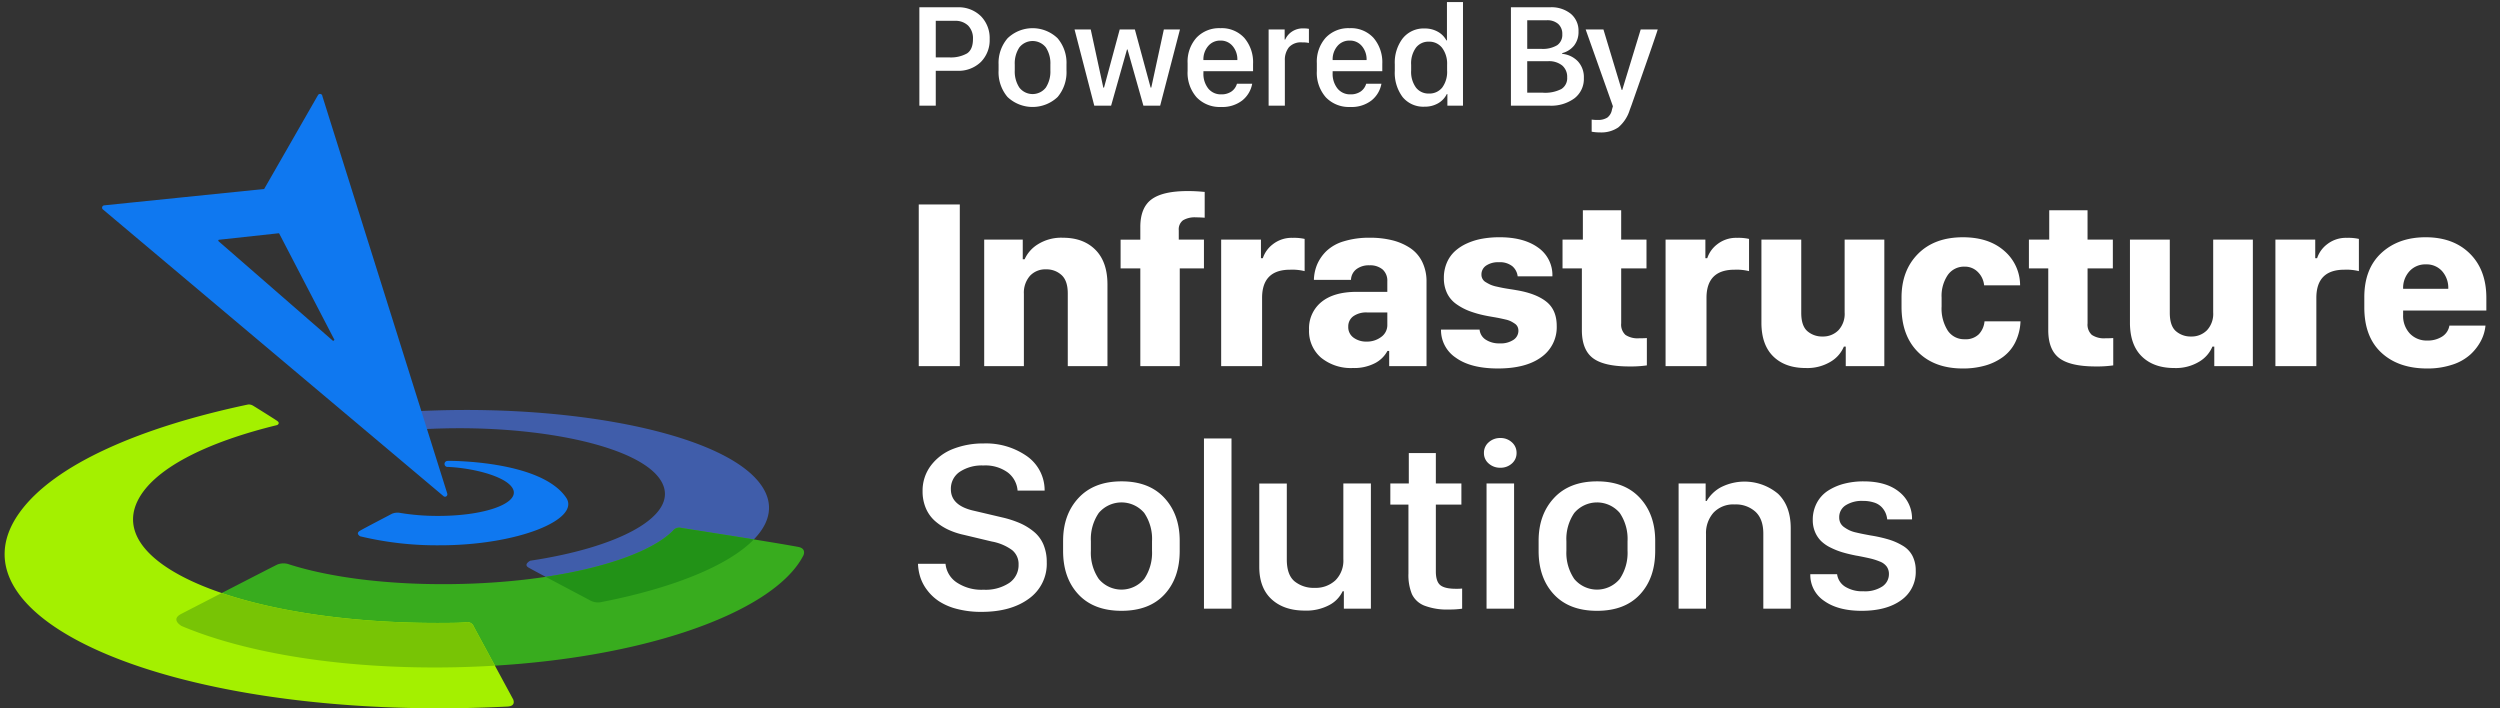
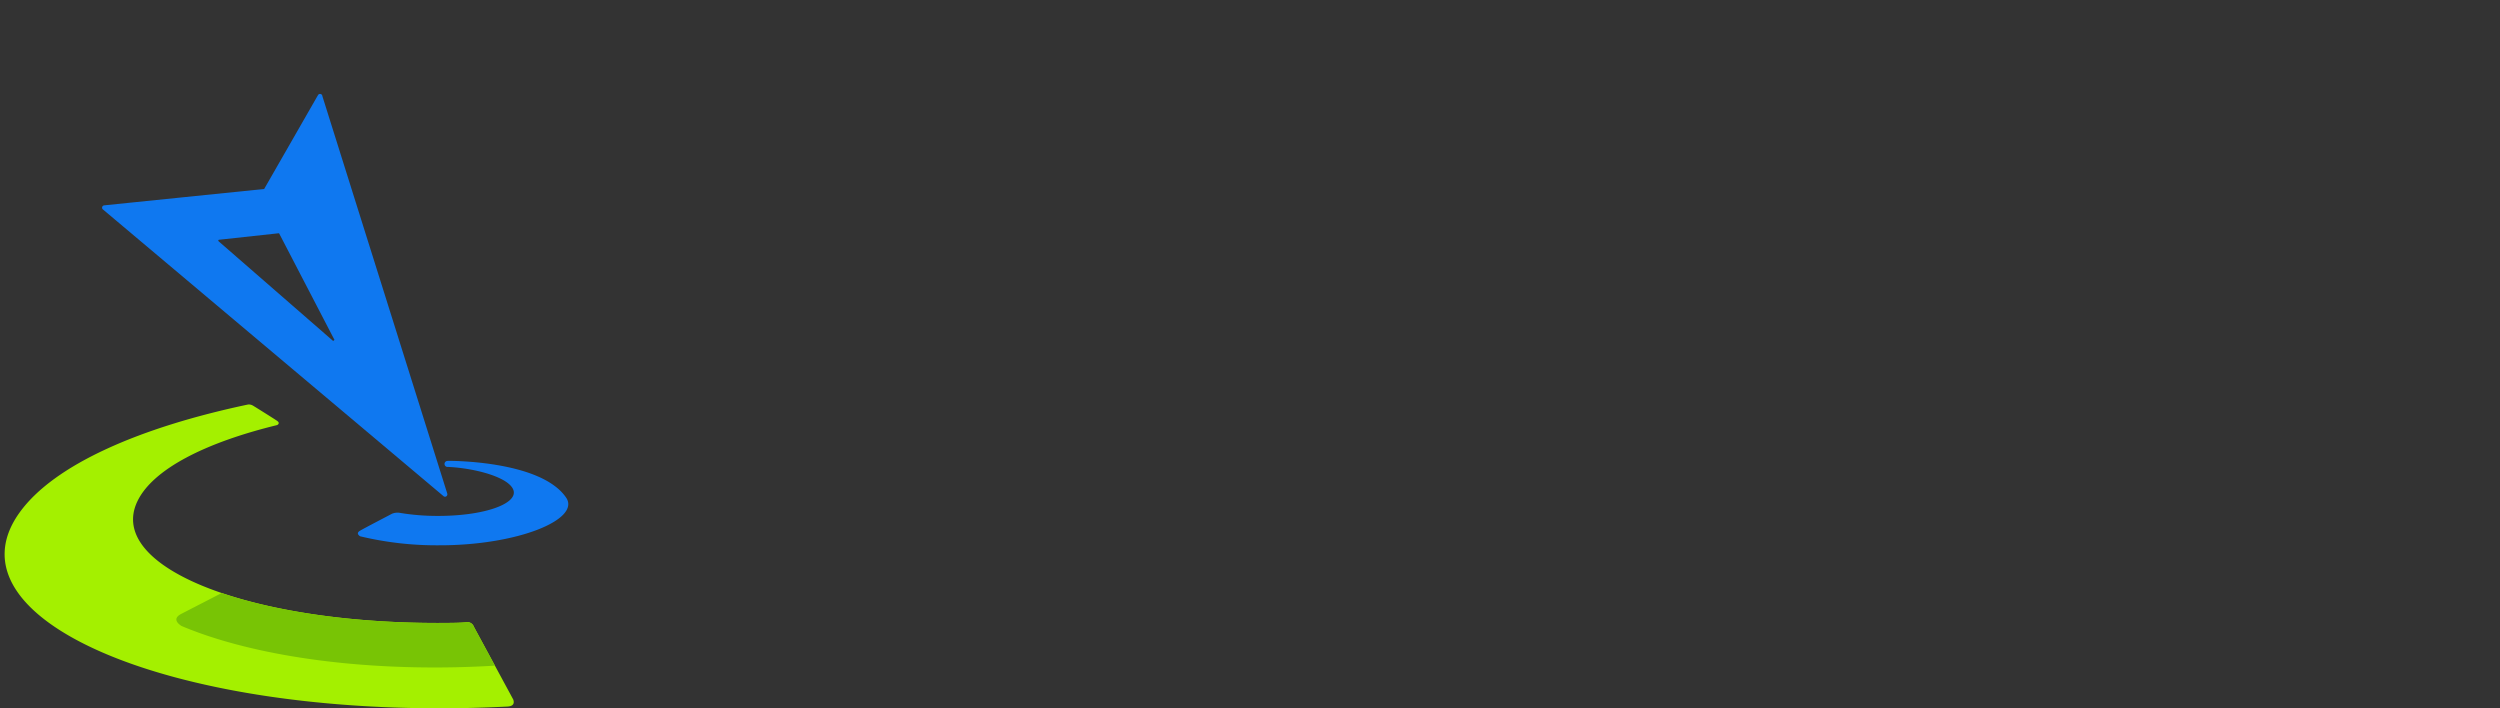
<svg xmlns="http://www.w3.org/2000/svg" id="_15171a" data-name="15171a" width="720" height="204" viewBox="0 0 720 204">
  <rect x="0" y="0" width="720" height="204" fill="#333333" stroke="none" />
  <defs>
    <style>
      .cls-1 {
        fill: #405daa;
      }

      .cls-1, .cls-2, .cls-3, .cls-4, .cls-5, .cls-6, .cls-7 {
        fill-rule: evenodd;
      }

      .cls-2 {
        fill: #38ac1e;
      }

      .cls-3 {
        fill: #a4f000;
      }

      .cls-4 {
        fill: #78c405;
      }

      .cls-5 {
        fill: #229217;
      }

      .cls-6 {
        fill: #0f78f0;
      }

      .cls-7 {
        fill: #fff;
      }
    </style>
  </defs>
-   <path id="Ellipse_5_copy_15" data-name="Ellipse 5 copy 15" class="cls-1" d="M220.276,141.465c6.444,12.684-13.553,25.355-46.92,31.9a4.7,4.7,0,0,1-3.365-.43c-1.091-.591-15.908-8.4-17.758-9.465-1.6-.925.488-1.989,0.488-1.989,25.042-3.76,41.355-12.374,38.447-21.281-3.376-10.341-30.4-17.016-59.856-16.869-4.326.022-8.641,0.191-12.873,0.5l-1.7-5.216c5.5-.341,11.058-0.527,16.59-0.544C174.585,117.935,212.9,126.956,220.276,141.465Z" />
-   <path id="Ellipse_5_copy_14" data-name="Ellipse 5 copy 14" class="cls-2" d="M131.1,192.171c-32.218.662-60.309-4.081-78.774-11.868,0,0-3.36-1.843-.112-3.513,4.151-2.135,25.3-13.048,27.612-14.182a4.826,4.826,0,0,1,3.5-.05c11.571,3.682,28.082,5.916,47.163,5.661,30.571-.408,55.01-7.053,63.294-15.34a2.271,2.271,0,0,1,2.291-.871c0.934,0.192,26.324,4.087,33.847,5.509,2.46,0.464,1.447,2.465,1.447,2.465C222.705,176.872,182.515,191.113,131.1,192.171Z" />
  <path id="Ellipse_5_copy_13" data-name="Ellipse 5 copy 13" class="cls-3" d="M39.555,144.411c-9.165,19.246,33.83,35.971,91.537,34.963,0.655-.011,2.219-0.061,3.1-0.167a1.99,1.99,0,0,1,2.271,1.265l11.356,20.992c0.522,1.524-.511,1.964-1.7,2.024-3.284.163-7.118,0.313-10.481,0.392C48.028,205.95-16.049,178.1,5.549,147.739c10-14.054,35.139-24.748,65.875-31.238a2.343,2.343,0,0,1,1.437.324c0.639,0.375,6.22,3.865,6.964,4.393,1,0.709,0,1.2,0,1.2C59.458,127.386,44.033,135.008,39.555,144.411Z" />
  <path id="Ellipse_5_copy_18" data-name="Ellipse 5 copy 18" class="cls-4" d="M131.1,192.171c-32.218.662-60.309-4.081-78.774-11.868,0,0-3.36-1.843-.112-3.513,1.751-.9,6.532-3.365,11.645-6,16.709,5.679,40.374,9.051,67.229,8.582,0.655-.011,2.219-0.061,3.1-0.167a1.99,1.99,0,0,1,2.271,1.265l6.079,11.237Q136.93,192.048,131.1,192.171Z" />
-   <path id="Ellipse_5_copy_19" data-name="Ellipse 5 copy 19" class="cls-5" d="M173.356,173.362a4.7,4.7,0,0,1-3.365-.43c-0.74-.4-7.786-4.116-12.825-6.8,17.65-2.657,30.935-7.568,36.617-13.252a2.271,2.271,0,0,1,2.291-.871c0.6,0.124,11.424,1.795,21.034,3.346C209.913,162.759,194.26,169.264,173.356,173.362Z" />
  <path class="cls-6" d="M126.207,157.047a94.21,94.21,0,0,1-22.48-2.594s-1.371-.754-0.137-1.547c0.877-.564,8.823-4.683,9.309-4.953a4.3,4.3,0,0,1,2.036-.287,65.271,65.271,0,0,0,10.977.917c13.561,0.05,23.319-3.519,21.945-7.458-1.281-3.674-10.974-6.279-18.82-6.653a0.832,0.832,0,0,1-.113.011,0.871,0.871,0,1,1,0-1.741l0.025,0,0.1-.016s26.6-.249,33.988,10.576C167.333,149.6,148.964,157.139,126.207,157.047ZM128.8,142.16a0.663,0.663,0,0,1,.039.224,0.676,0.676,0,0,1-1.158.47,0.025,0.025,0,0,1-.009-0.009l-0.02-.022L29.708,60.374a0.674,0.674,0,0,1-.124-0.1l-0.04-.034V60.225a0.671,0.671,0,0,1,.5-1.085,0.219,0.219,0,0,1,.035-0.007c0.192-.022,46-4.706,46-4.706S91.467,27.6,91.53,27.484a0.036,0.036,0,0,1,.017-0.013,0.676,0.676,0,0,1,1.3.227l35.961,114.43S128.8,142.14,128.8,142.16Zm-48.337-74.8,0,0a0.243,0.243,0,0,0-.234-0.177,0.246,0.246,0,0,0-.053.006l-0.007,0L63.122,69.044H63.11a0.242,0.242,0,0,0-.145.437l0,0.008,32.98,28.708,0.385-.3Z" />
-   <path id="Infrastructure_Solutions_copy" data-name="Infrastructure  Solutions copy" class="cls-7" d="M276.418,58.881H264.6v46.56h11.823V58.881Zm18.46,46.56V84.634a7.363,7.363,0,0,1,1.732-5.168,6.01,6.01,0,0,1,4.662-1.893,6.374,6.374,0,0,1,4.447,1.637q1.8,1.637,1.8,5.287v20.944h11.43v-23.5q0-6.515-3.465-9.994t-9.358-3.479a12.678,12.678,0,0,0-7.251,1.91,9.758,9.758,0,0,0-3.787,4.3h-0.535V69.011H283.448v36.43h11.43Zm44.892,0V77.3h6.966V69.011h-7.251V66.317a3.254,3.254,0,0,1,1.214-2.865,6.592,6.592,0,0,1,3.751-.853q1.106,0,2.5.1V55.265q-0.142,0-.893-0.068t-1.768-.119q-1.018-.051-2.233-0.051-7.179,0-10.412,2.388T328.412,65.4v3.616h-5.68V77.3h5.68v28.141H339.77Zm23.711,0V85.794q0-8.118,8.073-8.118a14.939,14.939,0,0,1,4.179.409V68.807A13.952,13.952,0,0,0,372.3,68.5a8.726,8.726,0,0,0-5.715,1.842,8.322,8.322,0,0,0-2.894,4.025h-0.536V69.011H351.694v36.43h11.787Zm36.605-4.366v4.366h10.752V81.155a12.691,12.691,0,0,0-1.25-5.765,10.142,10.142,0,0,0-3.483-3.974,16.509,16.509,0,0,0-5.126-2.217,26.18,26.18,0,0,0-6.429-.733,24.676,24.676,0,0,0-7.573,1.04,12.266,12.266,0,0,0-5,2.831,12.035,12.035,0,0,0-2.644,3.837,12.331,12.331,0,0,0-.928,4.434h10.68a4.037,4.037,0,0,1,1.518-3.053,5.868,5.868,0,0,1,3.8-1.143,5.543,5.543,0,0,1,3.786,1.194,4.3,4.3,0,0,1,1.358,3.411v3.036h-8.823q-6.573,0-10.145,2.916a9.732,9.732,0,0,0-3.571,7.965,10.087,10.087,0,0,0,3.464,8.084,13.569,13.569,0,0,0,9.145,2.968,13,13,0,0,0,6.393-1.4,8.46,8.46,0,0,0,3.572-3.513h0.5Zm-10.251-3.821a3.7,3.7,0,0,1-1.536-3.172,3.581,3.581,0,0,1,1.429-2.985,6.455,6.455,0,0,1,4.036-1.109h5.787v3.582a4.181,4.181,0,0,1-1.751,3.462,6.759,6.759,0,0,1-4.25,1.347A6.109,6.109,0,0,1,389.835,97.255Zm26.907-12.842a8.176,8.176,0,0,0,2.644,3.138,16.557,16.557,0,0,0,3.786,2.03,30.173,30.173,0,0,0,4.733,1.33q0.642,0.137,1.947.358t1.964,0.358q0.66,0.137,1.7.375a7.194,7.194,0,0,1,1.571.512,11.364,11.364,0,0,1,1.126.665,2.305,2.305,0,0,1,.839.921,2.731,2.731,0,0,1,.25,1.177,3.112,3.112,0,0,1-1.393,2.575,6.527,6.527,0,0,1-3.965,1.04,6.971,6.971,0,0,1-4.09-1.092,3.853,3.853,0,0,1-1.732-2.865H415.01a9.54,9.54,0,0,0,4.286,8.1q4.287,3.088,12.109,3.087,8.037,0,12.484-3.257a10.527,10.527,0,0,0,4.447-8.988q0-4.6-2.964-6.975t-8.609-3.326q-0.535-.1-1.875-0.307t-2.036-.341q-0.7-.136-1.84-0.392a9.09,9.09,0,0,1-1.768-.546,13.508,13.508,0,0,1-1.3-.7,2.443,2.443,0,0,1-1.286-2.217,3.032,3.032,0,0,1,1.339-2.575,6.12,6.12,0,0,1,3.661-.972,5.738,5.738,0,0,1,3.912,1.16,4.5,4.5,0,0,1,1.518,2.9h10a9.63,9.63,0,0,0-4.125-8.289q-4.127-2.968-11.091-2.968a28.393,28.393,0,0,0-4.93.409,18.487,18.487,0,0,0-4.375,1.33,13.264,13.264,0,0,0-3.536,2.268,9.551,9.551,0,0,0-2.34,3.326,10.947,10.947,0,0,0-.857,4.4A9.918,9.918,0,0,0,416.742,84.412Zm33.266-15.4V77.3h5.572V95.072q0,5.663,3.179,8.067t10.538,2.4a32.915,32.915,0,0,0,5-.307V97.357q-0.786.069-2.25,0.068a6.318,6.318,0,0,1-3.911-.972,4,4,0,0,1-1.233-3.326V77.3h7.287V69.011H466.9V60.552H455.866v8.459h-5.858Zm41.463,36.43V85.794q0-8.118,8.073-8.118a14.939,14.939,0,0,1,4.179.409V68.807a13.941,13.941,0,0,0-3.429-.307,8.726,8.726,0,0,0-5.715,1.842,8.319,8.319,0,0,0-2.893,4.025H491.15V69.011H479.684v36.43h11.787Zm39.785-36.43V89.989a6.919,6.919,0,0,1-1.8,5.134,6.2,6.2,0,0,1-4.554,1.791,6.438,6.438,0,0,1-4.376-1.535q-1.769-1.535-1.768-5.287V69.011H507.288V92.923q0,6.379,3.411,9.722t9.341,3.343a12.949,12.949,0,0,0,7.251-1.859,9.163,9.163,0,0,0,3.75-4.315h0.536v5.628h11.109V69.011h-11.43ZM552.4,101.4q4.751,4.725,12.895,4.724a23.188,23.188,0,0,0,6.411-.836,16.113,16.113,0,0,0,5.144-2.473,11.757,11.757,0,0,0,3.554-4.246,14.912,14.912,0,0,0,1.5-6.02H571.54a6.2,6.2,0,0,1-1.625,3.7,5.378,5.378,0,0,1-4.09,1.45,5.653,5.653,0,0,1-4.875-2.49,11.863,11.863,0,0,1-1.769-6.958V85.725a10.725,10.725,0,0,1,1.786-6.532,5.7,5.7,0,0,1,4.823-2.4,5.218,5.218,0,0,1,3.839,1.552,6.214,6.214,0,0,1,1.8,3.837h10.359a13.07,13.07,0,0,0-4.59-9.96q-4.447-3.889-11.877-3.889-8.18,0-12.93,4.775t-4.751,12.587v2.661Q547.644,96.675,552.4,101.4Zm31.926-32.388V77.3h5.572V95.072q0,5.663,3.179,8.067t10.537,2.4a32.929,32.929,0,0,0,5-.307V97.357q-0.786.069-2.25,0.068a6.323,6.323,0,0,1-3.912-.972,4,4,0,0,1-1.232-3.326V77.3H608.5V69.011h-7.287V60.552H590.179v8.459h-5.858Zm53.072,0V89.989a6.919,6.919,0,0,1-1.8,5.134,6.2,6.2,0,0,1-4.554,1.791,6.438,6.438,0,0,1-4.376-1.535q-1.769-1.535-1.768-5.287V69.011H613.425V92.923q0,6.379,3.411,9.722t9.341,3.343a12.949,12.949,0,0,0,7.251-1.859,9.171,9.171,0,0,0,3.751-4.315h0.535v5.628h11.109V69.011h-11.43Zm29.711,36.43V85.794q0-8.118,8.073-8.118a14.939,14.939,0,0,1,4.179.409V68.807a13.941,13.941,0,0,0-3.429-.307,8.726,8.726,0,0,0-5.715,1.842,8.319,8.319,0,0,0-2.893,4.025h-0.536V69.011H655.317v36.43H667.1Zm39.195-.426a14.193,14.193,0,0,0,5.18-2.934,14.56,14.56,0,0,0,3.036-3.94,11.945,11.945,0,0,0,1.3-4.366H705.424a4.606,4.606,0,0,1-2.089,3.155,7.655,7.655,0,0,1-4.305,1.143,6.657,6.657,0,0,1-4.982-2,7.409,7.409,0,0,1-1.947-5.406V89.443h23.968v-3.65q0-8.05-4.751-12.757t-12.752-4.707q-7.822,0-12.734,4.537t-4.911,12.757v2.9q0,8.493,4.911,13.047T699,106.123A22.467,22.467,0,0,0,706.3,105.015ZM692.1,83.133a7.114,7.114,0,0,1,1.822-5.014,6.156,6.156,0,0,1,4.75-1.978,5.977,5.977,0,0,1,4.662,1.961,7.227,7.227,0,0,1,1.768,5.031v0.034h-13V83.133ZM265.048,166.225a12.505,12.505,0,0,0,1.965,3.718,13.892,13.892,0,0,0,3.393,3.206,17.261,17.261,0,0,0,5.18,2.218,27.25,27.25,0,0,0,7.09.852q8.466,0,13.627-3.786a12.3,12.3,0,0,0,5.161-10.506,12.859,12.859,0,0,0-.946-5.082,9.658,9.658,0,0,0-2.768-3.718,17.164,17.164,0,0,0-4.037-2.473A29.613,29.613,0,0,0,288.57,149l-7.966-1.876q-6.751-1.466-6.751-6.208a5.847,5.847,0,0,1,2.554-5.031,11.475,11.475,0,0,1,6.805-1.825,10.965,10.965,0,0,1,7.054,2.03,7.278,7.278,0,0,1,2.8,5.2h7.787a11.993,11.993,0,0,0-5.143-9.943,20.531,20.531,0,0,0-12.395-3.633,23.767,23.767,0,0,0-8.769,1.552,14.615,14.615,0,0,0-6.394,4.741,11.951,11.951,0,0,0-2.447,7.487,12.15,12.15,0,0,0,.965,4.929,10.213,10.213,0,0,0,2.678,3.684,16.272,16.272,0,0,0,3.751,2.439,21.385,21.385,0,0,0,4.536,1.5l8,1.91a14.214,14.214,0,0,1,5.858,2.473,5.165,5.165,0,0,1,1.857,4.178,6.2,6.2,0,0,1-2.679,5.27,12.3,12.3,0,0,1-7.394,1.962,12.835,12.835,0,0,1-7.805-2.132,7.275,7.275,0,0,1-3.161-5.338h-7.93A14.558,14.558,0,0,0,265.048,166.225Zm41.124-10.472v2.9q0,7.811,4.412,12.535T323,175.912q8,0,12.377-4.724t4.376-12.535v-2.9q0-7.6-4.412-12.365T323,138.63q-7.929,0-12.377,4.775t-4.447,12.348h0Zm25.611,0.1v2.762a13.423,13.423,0,0,1-2.25,8.119,8.513,8.513,0,0,1-13.091,0,13.339,13.339,0,0,1-2.269-8.119v-2.762a13.247,13.247,0,0,1,2.269-8.119,8.591,8.591,0,0,1,13.091-.017,13.316,13.316,0,0,1,2.25,8.136h0ZM354.672,175.3V126.282h-7.93V175.3h7.93Zm32.212-36.054v21.8a7.984,7.984,0,0,1-2.286,6.089,8.318,8.318,0,0,1-5.965,2.166,8.711,8.711,0,0,1-5.8-1.876q-2.234-1.875-2.233-6.276v-21.9h-7.93v23.979q0,6.106,3.554,9.364t9.555,3.257a14.034,14.034,0,0,0,7.073-1.6,8.7,8.7,0,0,0,3.822-3.957h0.357V175.3h7.787V139.244h-7.93Zm13.531,0v6.072h5.215v19.852a14.49,14.49,0,0,0,1,5.935,6.642,6.642,0,0,0,3.572,3.308,18.257,18.257,0,0,0,7.144,1.126,24.51,24.51,0,0,0,3.75-.239v-5.8a15.058,15.058,0,0,1-1.786.068q-3.251,0-4.518-1.058t-1.268-3.956V145.316h7.358v-6.072h-7.358v-8.766h-7.787v8.766h-5.322ZM436.056,175.3V139.244h-7.93V175.3h7.93Zm-3.965-40.591a4.811,4.811,0,0,0,3.322-1.211,3.915,3.915,0,0,0,1.357-3.052,3.97,3.97,0,0,0-1.357-3.07,4.774,4.774,0,0,0-3.322-1.228,4.834,4.834,0,0,0-3.34,1.228,3.943,3.943,0,0,0-1.375,3.07,3.89,3.89,0,0,0,1.375,3.052A4.873,4.873,0,0,0,432.091,134.707Zm11.03,21.046v2.9q0,7.811,4.411,12.535t12.413,4.724q8,0,12.377-4.724t4.375-12.535v-2.9q0-7.6-4.411-12.365t-12.341-4.758q-7.93,0-12.377,4.775t-4.447,12.348h0Zm25.611,0.1v2.762a13.423,13.423,0,0,1-2.25,8.119,8.514,8.514,0,0,1-13.092,0,13.345,13.345,0,0,1-2.268-8.119v-2.762a13.254,13.254,0,0,1,2.268-8.119,8.592,8.592,0,0,1,13.092-.017,13.316,13.316,0,0,1,2.25,8.136h0Zm22.6,19.442V153.809a8.848,8.848,0,0,1,2.143-6.14,7.832,7.832,0,0,1,6.144-2.388,8.359,8.359,0,0,1,5.965,2.115q2.252,2.117,2.251,6.277V175.3h7.894v-23.16q0-6.412-3.644-9.926a15.023,15.023,0,0,0-16.609-1.808,10.643,10.643,0,0,0-3.965,3.888h-0.286v-5.048h-7.787V175.3h7.894Zm31.409-22.069a8.068,8.068,0,0,0,1.732,2.592,10.579,10.579,0,0,0,2.75,1.894,21.239,21.239,0,0,0,3.394,1.347q1.715,0.511,3.965.955,0.249,0.034.785,0.136,2.107,0.41,3.394.717a18.136,18.136,0,0,1,2.625.852,4.39,4.39,0,0,1,1.983,1.45,3.645,3.645,0,0,1,.643,2.166,4.259,4.259,0,0,1-1.876,3.548,9.084,9.084,0,0,1-5.483,1.4,9.307,9.307,0,0,1-5.268-1.33,5.019,5.019,0,0,1-2.3-3.582h-7.716a8.966,8.966,0,0,0,4,7.692q4,2.849,10.787,2.848,7.181,0,11.377-3.053a9.891,9.891,0,0,0,4.2-8.476,9.222,9.222,0,0,0-.929-4.264,7.256,7.256,0,0,0-2.75-2.916,17.654,17.654,0,0,0-3.876-1.757,39.758,39.758,0,0,0-4.947-1.159q-0.214-.035-0.607-0.1-1.285-.238-2.143-0.409t-2.018-.444a8.74,8.74,0,0,1-1.911-.648,10.96,10.96,0,0,1-1.447-.869,3.306,3.306,0,0,1-1.054-1.194,3.438,3.438,0,0,1-.357-1.586,4.017,4.017,0,0,1,1.857-3.514,8.63,8.63,0,0,1,4.93-1.262,10.2,10.2,0,0,1,3.232.461,5.19,5.19,0,0,1,2.143,1.262,5.909,5.909,0,0,1,1.161,1.688,6.3,6.3,0,0,1,.5,1.91h7.144a9.739,9.739,0,0,0-3.7-7.93q-3.7-3.019-10.269-3.019a22.078,22.078,0,0,0-5.537.665,15.923,15.923,0,0,0-4.625,1.979,9.487,9.487,0,0,0-3.251,3.5,10.258,10.258,0,0,0-1.2,5.014A8.618,8.618,0,0,0,522.744,153.229Z" />
-   <path id="Powered_By" data-name="Powered By" class="cls-7" d="M264.775,30.433H269.5V20.387h6.159a9.233,9.233,0,0,0,6.824-2.533,8.919,8.919,0,0,0,2.539-6.6,8.982,8.982,0,0,0-2.528-6.6A9.159,9.159,0,0,0,275.678,2.1h-10.9V30.433ZM274.971,6a5.228,5.228,0,0,1,3.86,1.38,5.229,5.229,0,0,1,1.383,3.871q0,2.989-1.706,4.131a9.512,9.512,0,0,1-5.222,1.142H269.5V6h5.472Zm12.62,12.538V20.3a11.02,11.02,0,0,0,2.569,7.629,10.5,10.5,0,0,0,14.441,0,11.077,11.077,0,0,0,2.548-7.629V18.539a10.915,10.915,0,0,0-2.569-7.525,10.384,10.384,0,0,0-14.4.01,10.869,10.869,0,0,0-2.59,7.515h0ZM302.509,18.6v1.681a8.434,8.434,0,0,1-1.31,4.94,4.825,4.825,0,0,1-7.626,0,8.384,8.384,0,0,1-1.321-4.94V18.6a8.327,8.327,0,0,1,1.321-4.94,4.867,4.867,0,0,1,7.626-.01,8.366,8.366,0,0,1,1.31,4.951h0ZM335.187,8.492l-3.62,16.731H331.38L326.844,8.492h-4.37l-4.515,16.731h-0.208l-3.62-16.731H309.47l5.68,21.941H320l4.578-16.191h0.145L329.3,30.433h4.827l5.7-21.941h-4.64ZM357.8,28.908a7.951,7.951,0,0,0,2.829-4.785h-4.39a4.093,4.093,0,0,1-1.6,2.242,4.985,4.985,0,0,1-2.913.81,4.613,4.613,0,0,1-3.745-1.681,6.765,6.765,0,0,1-1.394-4.463V20.511h14.294v-2.1a10.79,10.79,0,0,0-2.518-7.494,8.789,8.789,0,0,0-6.887-2.8,8.971,8.971,0,0,0-6.887,2.74,10.334,10.334,0,0,0-2.559,7.349v2.221a10.674,10.674,0,0,0,2.6,7.608,9.182,9.182,0,0,0,7.033,2.771A9.31,9.31,0,0,0,357.8,28.908ZM346.58,17.252a5.887,5.887,0,0,1,1.363-3.975,4.452,4.452,0,0,1,3.547-1.588,4.4,4.4,0,0,1,3.517,1.588,5.92,5.92,0,0,1,1.352,3.975v0.042H346.58V17.252Zm23.46,13.181V17.439a5.817,5.817,0,0,1,1.165-3.819,4.642,4.642,0,0,1,3.787-1.412,8.445,8.445,0,0,1,1.977.166V8.305a8.373,8.373,0,0,0-1.561-.125A5.626,5.626,0,0,0,372,9.156a5.339,5.339,0,0,0-1.852,2.221h-0.166V8.492h-4.62V30.433h4.682Zm24.979-1.526a7.952,7.952,0,0,0,2.83-4.785h-4.39a4.1,4.1,0,0,1-1.6,2.242,4.985,4.985,0,0,1-2.913.81,4.616,4.616,0,0,1-3.746-1.681A6.771,6.771,0,0,1,383.8,21.03V20.511h14.3v-2.1a10.8,10.8,0,0,0-2.518-7.494,8.789,8.789,0,0,0-6.887-2.8,8.971,8.971,0,0,0-6.887,2.74,10.334,10.334,0,0,0-2.559,7.349v2.221a10.674,10.674,0,0,0,2.6,7.608,9.183,9.183,0,0,0,7.033,2.771A9.31,9.31,0,0,0,395.019,28.908ZM383.8,17.252a5.892,5.892,0,0,1,1.363-3.975,4.454,4.454,0,0,1,3.548-1.588,4.4,4.4,0,0,1,3.516,1.588,5.916,5.916,0,0,1,1.353,3.975v0.042H383.8V17.252Zm20.2-6.227a11.475,11.475,0,0,0-2.3,7.473v1.91a11.651,11.651,0,0,0,2.247,7.535,7.7,7.7,0,0,0,6.347,2.782,7.588,7.588,0,0,0,3.859-.965,6.256,6.256,0,0,0,2.528-2.667h0.167v3.342h4.494V0.6h-4.619V11.627h-0.167A6.143,6.143,0,0,0,414.1,9.146a7.525,7.525,0,0,0-3.8-.944A7.682,7.682,0,0,0,404.008,11.025Zm11.34,2.771a7.622,7.622,0,0,1,1.426,4.868V20.3a7.615,7.615,0,0,1-1.4,4.909,4.7,4.7,0,0,1-3.86,1.733,4.535,4.535,0,0,1-3.7-1.713,7.671,7.671,0,0,1-1.394-4.951V18.664a7.671,7.671,0,0,1,1.394-4.951A4.492,4.492,0,0,1,411.468,12,4.69,4.69,0,0,1,415.348,13.8Zm30.91,16.638a11.319,11.319,0,0,0,7.2-2.128,7.028,7.028,0,0,0,2.7-5.843,6.687,6.687,0,0,0-1.727-4.805,7.177,7.177,0,0,0-4.515-2.149V15.3a6.4,6.4,0,0,0,3.444-2.2,6.309,6.309,0,0,0,1.258-4.027,6.331,6.331,0,0,0-2.216-5.1,8.881,8.881,0,0,0-5.94-1.879H435.147V30.433h11.111Zm-0.77-24.6A4.7,4.7,0,0,1,448.765,6.9a3.8,3.8,0,0,1,1.176,2.958,3.626,3.626,0,0,1-1.477,3.166,8.078,8.078,0,0,1-4.62,1.048h-4V5.835h5.639Zm0.375,11.791a6.036,6.036,0,0,1,4.057,1.235,4.291,4.291,0,0,1,1.436,3.435,3.685,3.685,0,0,1-1.654,3.332,10.156,10.156,0,0,1-5.337,1.069h-4.516V17.626h6.014Zm26.664-9.134L467.2,25.929h-0.146L461.791,8.492h-5.119L464.517,30.6l-0.271.955a3.633,3.633,0,0,1-1.321,2.3,4.9,4.9,0,0,1-2.84.685,10.309,10.309,0,0,1-1.686-.1v3.487a13.008,13.008,0,0,0,2.435.208,8.653,8.653,0,0,0,5.233-1.443,10.669,10.669,0,0,0,3.3-5.034l0.561-1.515,0.229-.664q0.23-.643.614-1.744t0.895-2.553q0.51-1.453,1.082-3.093t1.165-3.332q0.592-1.692,1.155-3.311t1.03-2.989q0.468-1.37.822-2.418t0.5-1.546h-4.89Z" />
</svg>